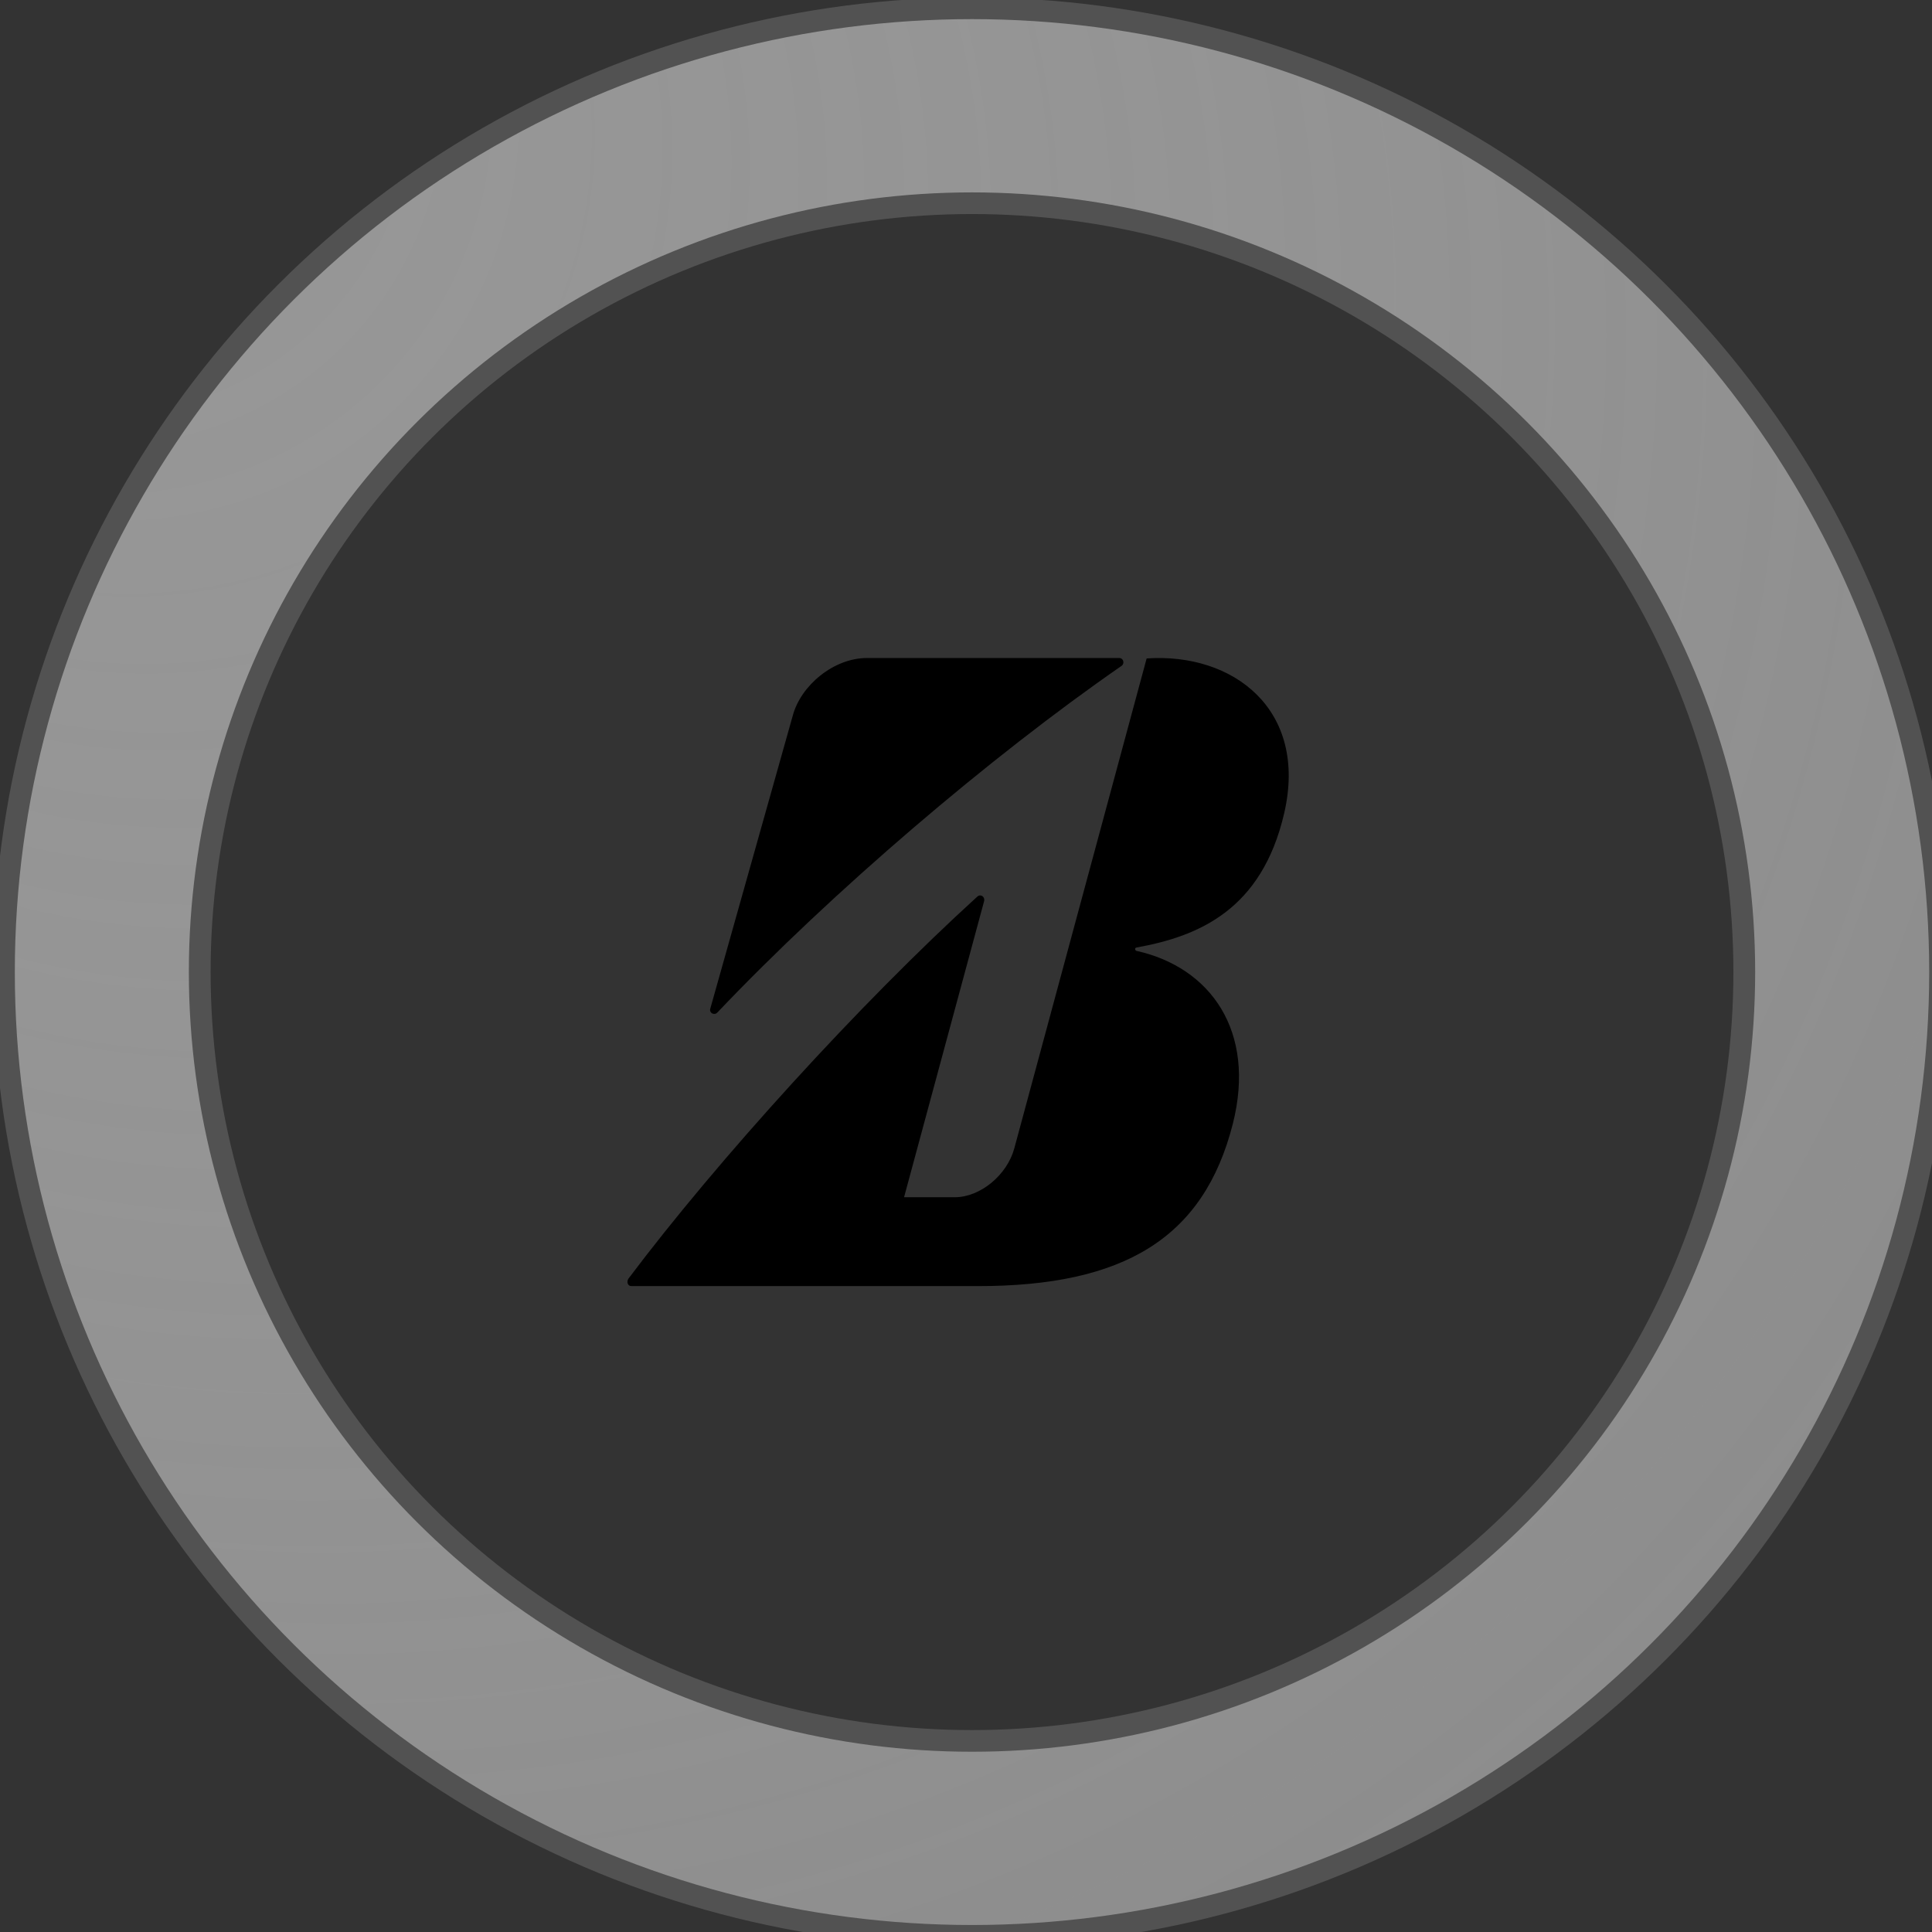
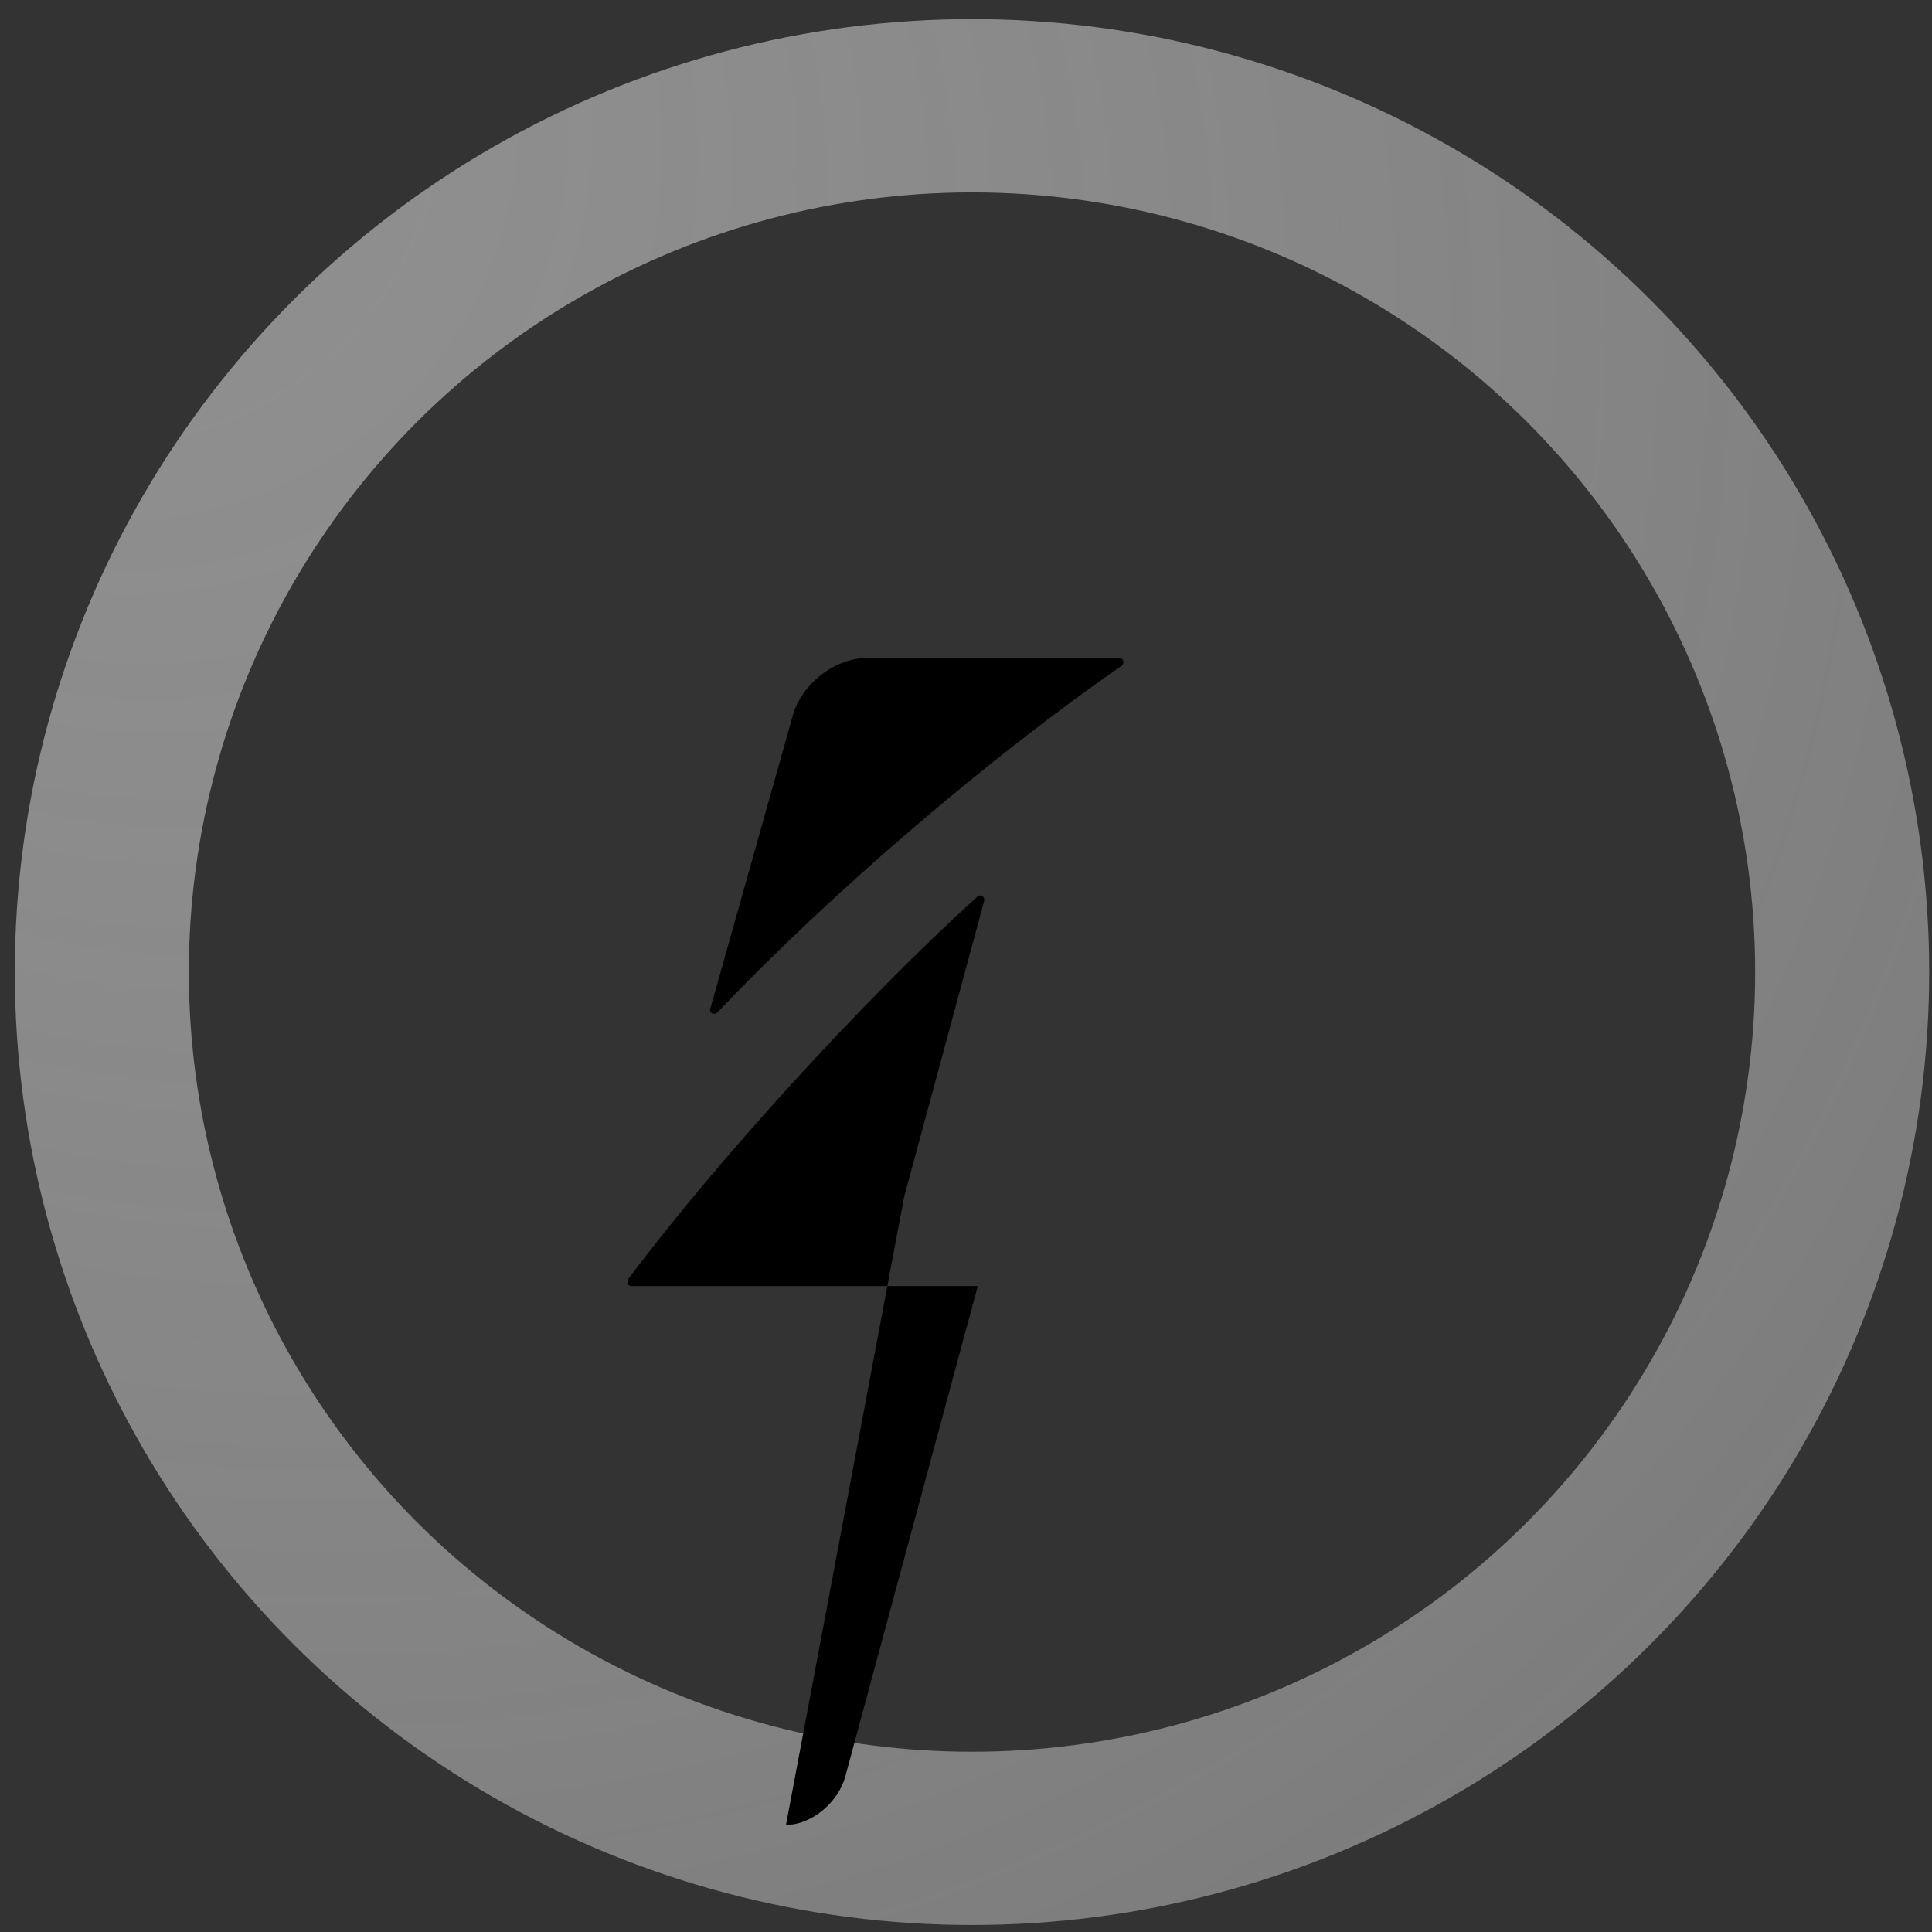
<svg xmlns="http://www.w3.org/2000/svg" xmlns:ns1="http://sodipodi.sourceforge.net/DTD/sodipodi-0.dtd" xmlns:ns2="http://www.inkscape.org/namespaces/inkscape" style="margin: auto; background: none; display: block; shape-rendering: auto;" width="214px" height="214px" viewBox="0 0 100 100" preserveAspectRatio="xMidYMid" version="1.1" id="svg15" ns1:docname="bs_loader.svg" ns2:version="1.0.1 (3bc2e813f5, 2020-09-07)">
  <rect x="0" y="0" width="100" height="100" fill="#333333" stroke="none" />
  <ns1:namedview pagecolor="#ffffff" bordercolor="#666666" borderopacity="1" objecttolerance="10" gridtolerance="10" guidetolerance="10" ns2:pageopacity="0" ns2:pageshadow="2" ns2:window-width="1536" ns2:window-height="908" id="namedview17" showgrid="false" ns2:zoom="2.2356893" ns2:cx="92.891276" ns2:cy="87.388939" ns2:window-x="-6" ns2:window-y="-6" ns2:window-maximized="1" ns2:current-layer="svg15" />
  <defs id="defs7">
    <radialGradient id="ldio-lb718p16stp-gradient" cx="50" cy="50" fx="6" fy="6" r="176" gradientUnits="userSpaceOnUse">
      <stop offset="0%" stop-color="rgba(167, 167, 167, 0.8)" id="stop2" />
      <stop offset="100%" stop-color="rgba(255, 255, 255, 0.072)" id="stop4" />
    </radialGradient>
  </defs>
  <g id="g13" transform="matrix(1.126,0,0,1.121,-5.989,-5.736)">
-     <circle cx="50" cy="50" r="40" stroke="rgba(555, 555, 555, 0.223)" stroke-width="10" fill="none" stroke-opacity="0.7" id="circle9" />
    <circle cx="50" cy="50" r="40" stroke="url(#ldio-lb718p16stp-gradient)" stroke-width="8" fill="none" id="circle11" style="stroke:url(#ldio-lb718p16stp-gradient)" />
    <animateTransform attributeName="transform" type="rotate" values="0 50 50;360 50 50" times="0;1" dur="1.587s" repeatCount="indefinite" />
  </g>
-   <path d="m 36.763,52.211 4.27,-15.168 c 0.414,-1.563 2.119,-2.984 3.838,-2.984 h 13.062 c 0.22,0 0.289,0.292 0.117,0.407 -6.792,4.704 -14.979,11.689 -20.919,17.941 -0.154,0.165 -0.429,0.034 -0.369,-0.197 m 10.032,9.759 4.141,-15.316 c 0.064,-0.233 -0.174,-0.402 -0.351,-0.243 -6.093,5.543 -13.446,13.641 -18.048,19.762 -0.117,0.156 -0.056,0.397 0.144,0.397 H 50.61 c 7.561,0 11.696,-2.48 13.2,-8.397 1.221,-4.819 -1.171,-8.105 -4.98,-8.954 -0.072,-0.013 -0.132,-0.148 0,-0.175 3.222,-0.581 6.476,-1.956 7.635,-6.932 1.257,-5.384 -2.639,-8.341 -7.115,-8.03 l -6.852,25.365 c -0.371,1.372 -1.759,2.523 -3.075,2.523 z" id="path2" style="fill:#000000;stroke-width:1.009">
+   <path d="m 36.763,52.211 4.27,-15.168 c 0.414,-1.563 2.119,-2.984 3.838,-2.984 h 13.062 c 0.22,0 0.289,0.292 0.117,0.407 -6.792,4.704 -14.979,11.689 -20.919,17.941 -0.154,0.165 -0.429,0.034 -0.369,-0.197 m 10.032,9.759 4.141,-15.316 c 0.064,-0.233 -0.174,-0.402 -0.351,-0.243 -6.093,5.543 -13.446,13.641 -18.048,19.762 -0.117,0.156 -0.056,0.397 0.144,0.397 H 50.61 l -6.852,25.365 c -0.371,1.372 -1.759,2.523 -3.075,2.523 z" id="path2" style="fill:#000000;stroke-width:1.009">
    <animate attributeName="fill" values="rgba(167, 167, 167, 0.8);rgba(0, 0, 0, 0.8);rgba(167, 167, 167, 0.8)" dur="1.8s" repeatCount="indefinite" />
  </path>
</svg>